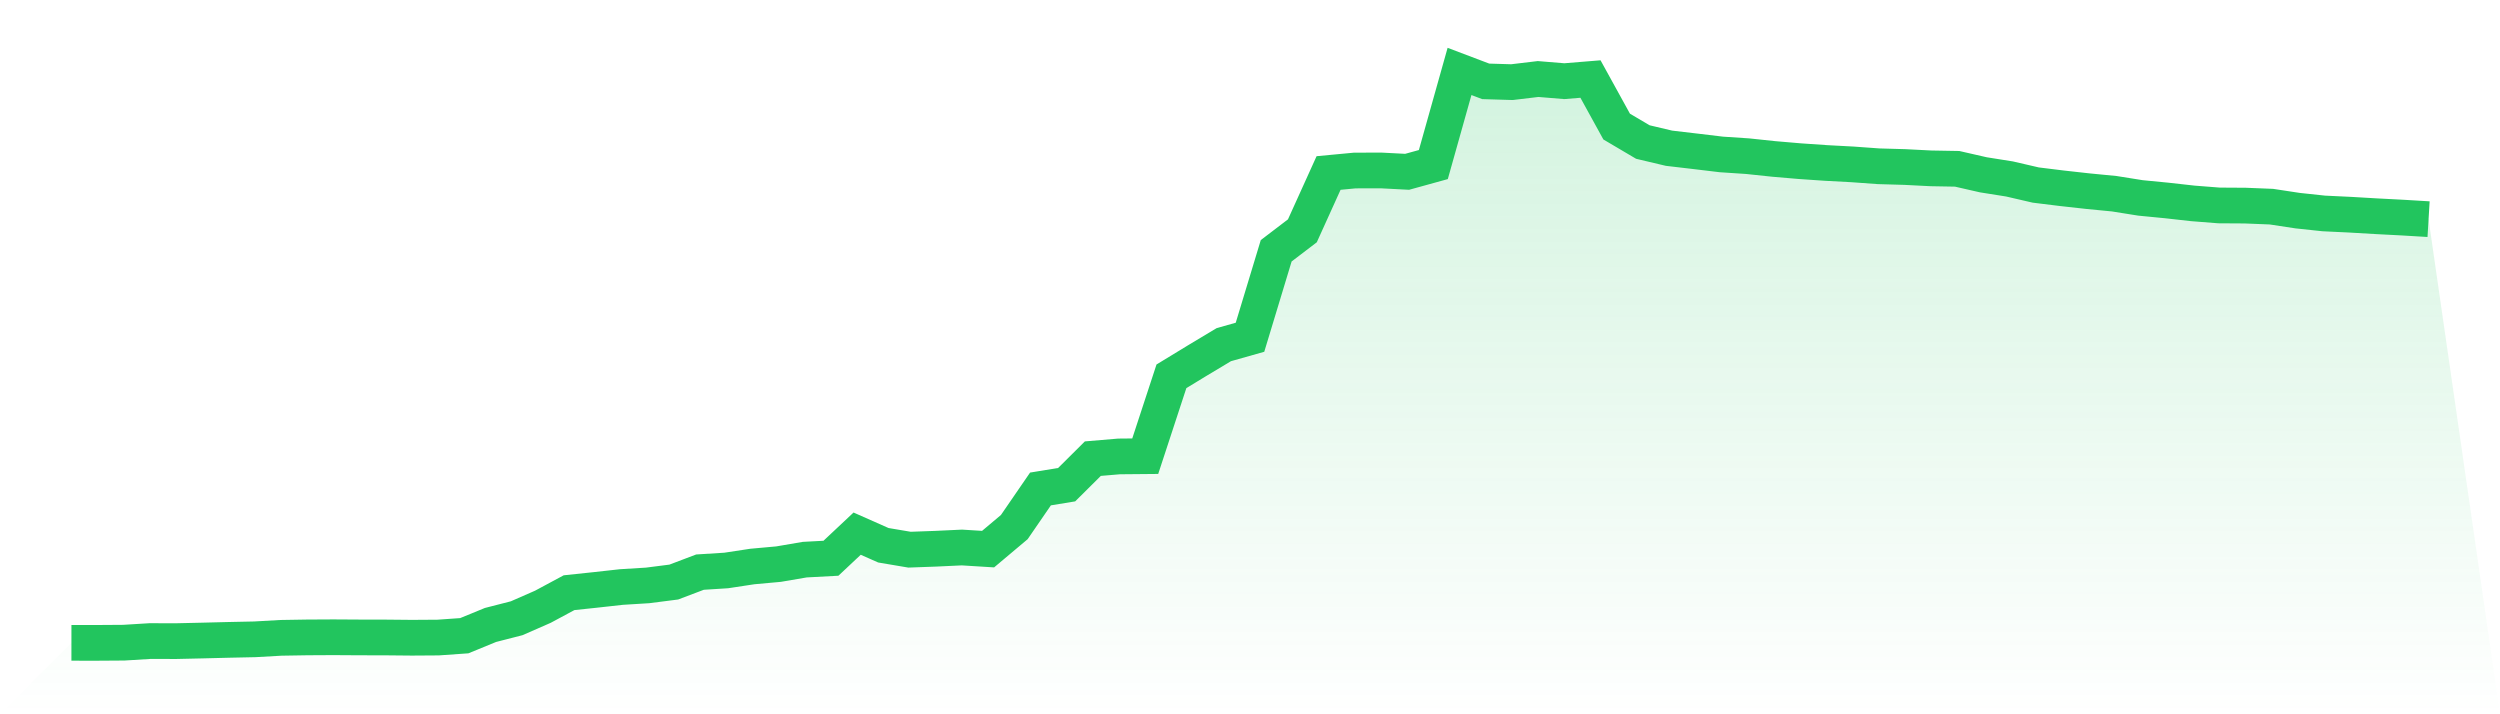
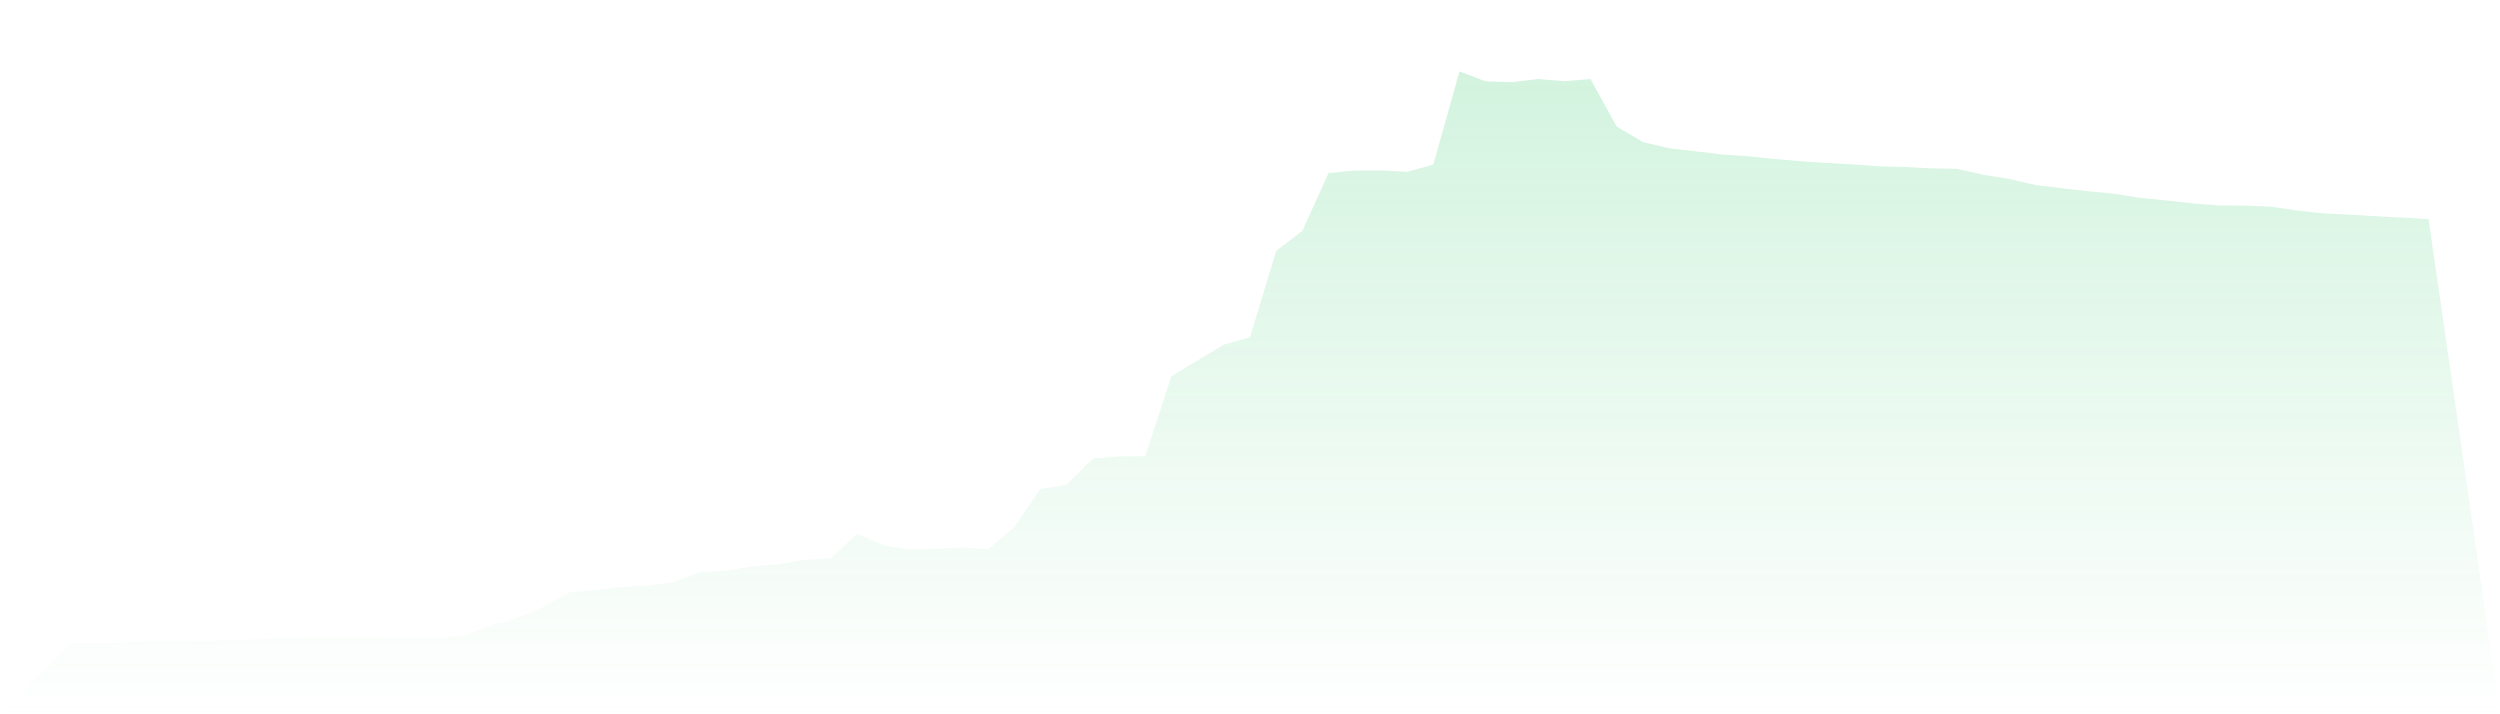
<svg xmlns="http://www.w3.org/2000/svg" viewBox="0 0 140 40">
  <defs>
    <linearGradient id="gradient" x1="0" x2="0" y1="0" y2="1">
      <stop offset="0%" stop-color="#22c55e" stop-opacity="0.2" />
      <stop offset="100%" stop-color="#22c55e" stop-opacity="0" />
    </linearGradient>
  </defs>
  <path d="M4,35.999 L4,35.999 L5.467,36 L6.933,35.99 L8.4,35.9 L9.867,35.903 L11.333,35.87 L12.8,35.833 L14.267,35.802 L15.733,35.719 L17.2,35.695 L18.667,35.687 L20.133,35.696 L21.6,35.699 L23.067,35.713 L24.533,35.703 L26,35.6 L27.467,34.998 L28.933,34.622 L30.4,33.979 L31.867,33.191 L33.333,33.036 L34.8,32.873 L36.267,32.783 L37.733,32.595 L39.2,32.039 L40.667,31.947 L42.133,31.724 L43.6,31.591 L45.067,31.34 L46.533,31.262 L48,29.884 L49.467,30.534 L50.933,30.782 L52.4,30.729 L53.867,30.66 L55.333,30.751 L56.8,29.517 L58.267,27.382 L59.733,27.142 L61.2,25.684 L62.667,25.56 L64.133,25.547 L65.6,21.073 L67.067,20.18 L68.533,19.301 L70,18.886 L71.467,14.044 L72.933,12.926 L74.4,9.688 L75.867,9.549 L77.333,9.545 L78.8,9.621 L80.267,9.216 L81.733,4 L83.2,4.556 L84.667,4.6 L86.133,4.425 L87.6,4.546 L89.067,4.426 L90.533,7.088 L92,7.954 L93.467,8.301 L94.933,8.473 L96.4,8.649 L97.867,8.746 L99.333,8.901 L100.8,9.026 L102.267,9.127 L103.733,9.205 L105.2,9.311 L106.667,9.353 L108.133,9.428 L109.6,9.454 L111.067,9.789 L112.533,10.022 L114,10.362 L115.467,10.543 L116.933,10.706 L118.4,10.849 L119.867,11.083 L121.333,11.226 L122.8,11.39 L124.267,11.505 L125.733,11.514 L127.2,11.573 L128.667,11.796 L130.133,11.953 L131.6,12.023 L133.067,12.109 L134.533,12.185 L136,12.273 L140,40 L0,40 z" fill="url(#gradient)" />
-   <path d="M4,35.999 L4,35.999 L5.467,36 L6.933,35.99 L8.4,35.9 L9.867,35.903 L11.333,35.87 L12.8,35.833 L14.267,35.802 L15.733,35.719 L17.2,35.695 L18.667,35.687 L20.133,35.696 L21.6,35.699 L23.067,35.713 L24.533,35.703 L26,35.6 L27.467,34.998 L28.933,34.622 L30.4,33.979 L31.867,33.191 L33.333,33.036 L34.8,32.873 L36.267,32.783 L37.733,32.595 L39.2,32.039 L40.667,31.947 L42.133,31.724 L43.6,31.591 L45.067,31.34 L46.533,31.262 L48,29.884 L49.467,30.534 L50.933,30.782 L52.4,30.729 L53.867,30.66 L55.333,30.751 L56.8,29.517 L58.267,27.382 L59.733,27.142 L61.2,25.684 L62.667,25.56 L64.133,25.547 L65.6,21.073 L67.067,20.18 L68.533,19.301 L70,18.886 L71.467,14.044 L72.933,12.926 L74.4,9.688 L75.867,9.549 L77.333,9.545 L78.8,9.621 L80.267,9.216 L81.733,4 L83.2,4.556 L84.667,4.6 L86.133,4.425 L87.6,4.546 L89.067,4.426 L90.533,7.088 L92,7.954 L93.467,8.301 L94.933,8.473 L96.4,8.649 L97.867,8.746 L99.333,8.901 L100.8,9.026 L102.267,9.127 L103.733,9.205 L105.2,9.311 L106.667,9.353 L108.133,9.428 L109.6,9.454 L111.067,9.789 L112.533,10.022 L114,10.362 L115.467,10.543 L116.933,10.706 L118.4,10.849 L119.867,11.083 L121.333,11.226 L122.8,11.39 L124.267,11.505 L125.733,11.514 L127.2,11.573 L128.667,11.796 L130.133,11.953 L131.6,12.023 L133.067,12.109 L134.533,12.185 L136,12.273" fill="none" stroke="#22c55e" stroke-width="2" />
</svg>